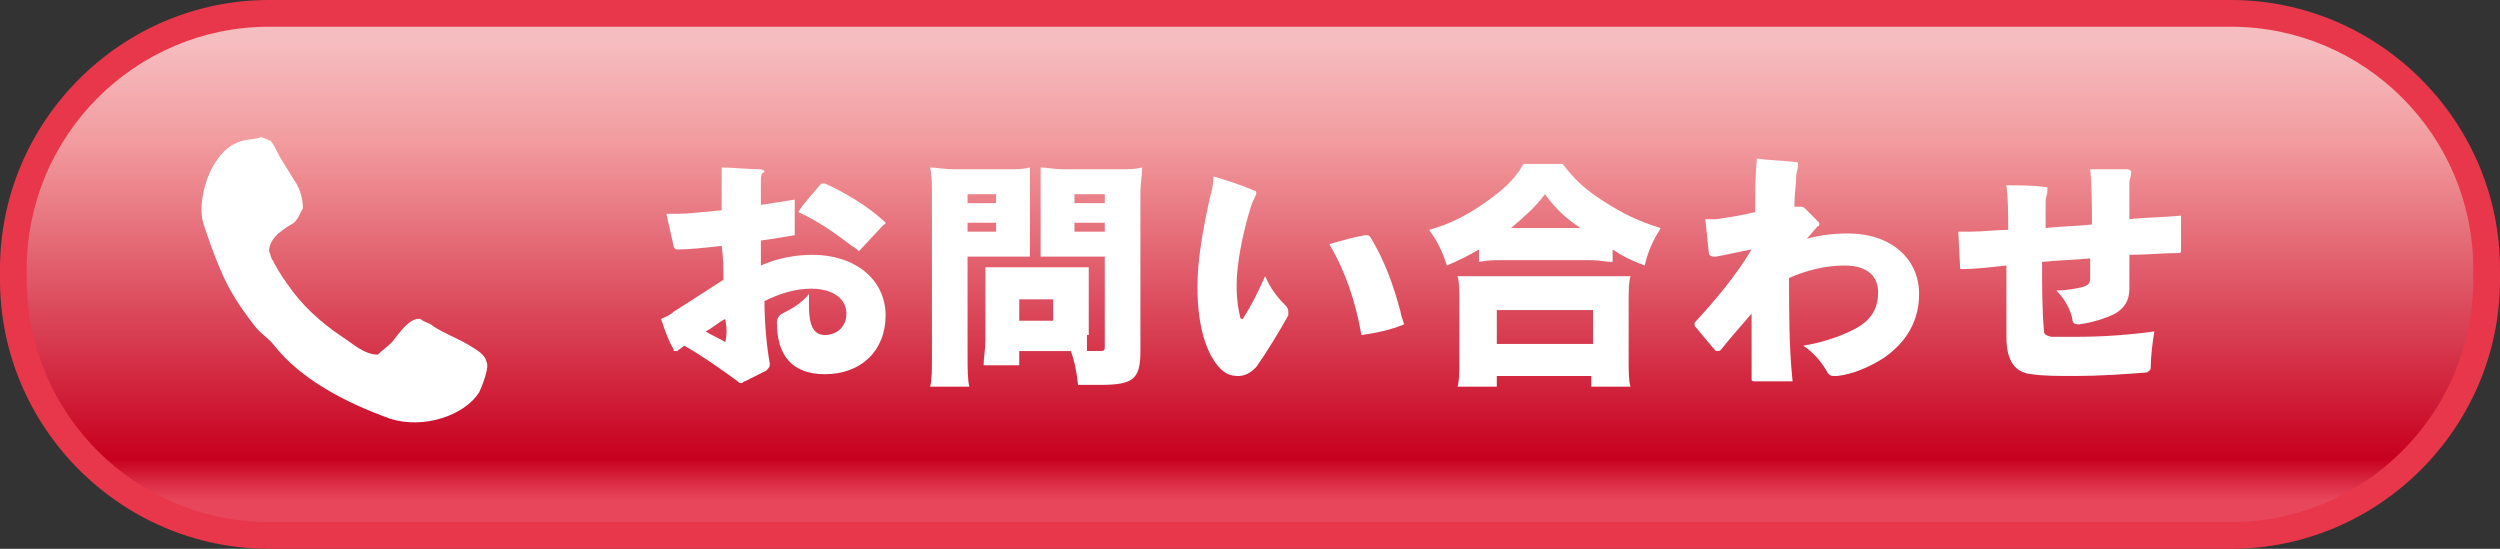
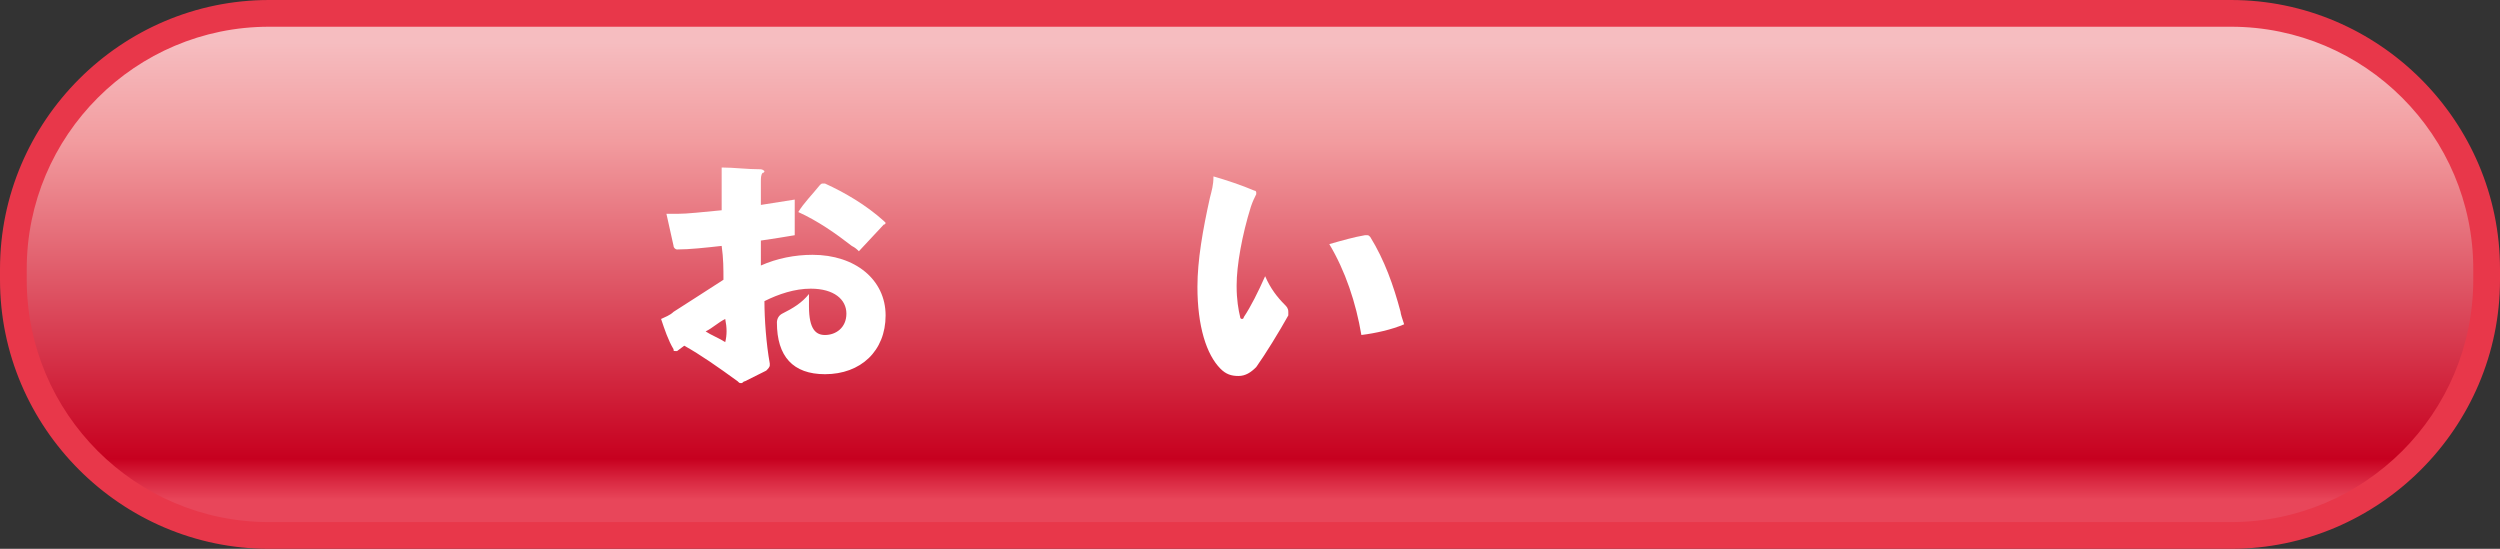
<svg xmlns="http://www.w3.org/2000/svg" version="1.1" id="レイヤー_1" x="0px" y="0px" viewBox="0 0 140.3 30.8" style="enable-background:new 0 0 140.3 30.8;" xml:space="preserve">
  <rect x="0" y="0" width="140.3" height="30.8" fill="#333333" stroke="none" />
  <style type="text/css">
	.st0{fill:url(#SVGID_1_);}
	.st1{fill:#E8374A;}
	.st2{fill:#FFFFFF;}
	.st3{fill-rule:evenodd;clip-rule:evenodd;fill:#FFFFFF;}
</style>
  <g>
    <linearGradient id="SVGID_1_" gradientUnits="userSpaceOnUse" x1="70.153" y1="28.061" x2="70.153" y2="2.357">
      <stop offset="0" style="stop-color:#E8465A" />
      <stop offset="4.032345e-02" style="stop-color:#DA2942" />
      <stop offset="8.984375e-02" style="stop-color:#C7001F" />
      <stop offset="0.784" style="stop-color:#F29C9F" />
      <stop offset="1" style="stop-color:#F6BDC0" />
    </linearGradient>
    <path class="st0" d="M15.1,30.1c-7.9,0-14.4-6.4-14.4-14.4v-0.6c0-7.9,6.4-14.4,14.4-14.4h110.1c7.9,0,14.4,6.4,14.4,14.4v0.6   c0,7.9-6.4,14.4-14.4,14.4H15.1z" />
    <path class="st1" d="M125.2,1.5c7.5,0,13.6,6.1,13.6,13.6v0.6c0,7.5-6.1,13.6-13.6,13.6H15.1c-7.5,0-13.6-6.1-13.6-13.6v-0.6   c0-7.5,6.1-13.6,13.6-13.6H125.2 M125.2,0H15.1C6.8,0,0,6.8,0,15.1v0.6c0,8.3,6.8,15.1,15.1,15.1h110.1c8.3,0,15.1-6.8,15.1-15.1   v-0.6C140.3,6.8,133.5,0,125.2,0L125.2,0z" />
  </g>
  <g>
    <g>
      <path class="st2" d="M37.4,12c0.2,0,0.4,0,0.6,0c0.6,0,1.4-0.1,2.5-0.2c0-0.6,0-1.2,0-1.7c0-0.2,0-0.5,0-0.7    c0.7,0,1.4,0.1,2.2,0.1c0.1,0,0.2,0.1,0.2,0.1c0,0,0,0.1-0.1,0.1c-0.1,0.1-0.1,0.3-0.1,0.5c0,0.4,0,0.8,0,1.3    c0.6-0.1,1.3-0.2,1.9-0.3c0,0.3,0,0.7,0,1c0,0.4,0,0.7,0,1c-0.6,0.1-1.2,0.2-1.9,0.3c0,0.5,0,0.9,0,1.4c0.9-0.4,1.9-0.6,2.9-0.6    c2.4,0,4.1,1.4,4.1,3.4c0,2-1.4,3.3-3.4,3.3c-1.8,0-2.7-1-2.7-2.9c0-0.2,0.1-0.4,0.3-0.5c0.6-0.3,1.1-0.6,1.5-1.1    c0,0.3,0,0.5,0,0.7c0,1.3,0.4,1.6,0.9,1.6c0.6,0,1.2-0.4,1.2-1.2c0-0.8-0.7-1.4-2-1.4c-0.9,0-1.8,0.3-2.6,0.7c0,1,0.1,2.4,0.3,3.5    c0,0,0,0.1,0,0.1c0,0.1-0.1,0.2-0.2,0.3l-1.2,0.6c-0.1,0-0.1,0.1-0.2,0.1c-0.1,0-0.1,0-0.2-0.1c-1.1-0.8-2.1-1.5-3-2L38,19.7    c0,0-0.1,0-0.1,0c-0.1,0-0.1,0-0.1-0.1c-0.3-0.5-0.5-1.1-0.7-1.7c0.2-0.1,0.5-0.2,0.7-0.4c0.8-0.5,1.7-1.1,2.8-1.8    c0-0.6,0-1.2-0.1-1.9c-0.9,0.1-1.8,0.2-2.5,0.2c-0.1,0-0.2-0.1-0.2-0.2L37.4,12z M40.7,17.9c-0.4,0.2-0.7,0.5-1.1,0.7    c0.3,0.2,0.8,0.4,1.1,0.6C40.8,18.8,40.8,18.4,40.7,17.9z M48.2,14.1c-0.1-0.1-0.2-0.2-0.4-0.3c-0.9-0.7-1.9-1.4-3-1.9    c0.3-0.5,0.8-1,1.2-1.5c0.1-0.1,0.1-0.1,0.2-0.1c0,0,0.1,0,0.1,0c1.1,0.5,2.3,1.2,3.3,2.1c0,0,0.1,0.1,0.1,0.1c0,0,0,0.1-0.1,0.1    L48.2,14.1z" />
-       <path class="st2" d="M54.3,19.9c0,0.8,0,1.4,0.1,1.8h-2.2c0.1-0.4,0.1-0.9,0.1-1.8V11c0-0.8,0-1.1-0.1-1.6c0.4,0,0.7,0.1,1.4,0.1    h2.8c0.7,0,1,0,1.4-0.1c0,0.4,0,0.7,0,1.2v2.6c0,0.7,0,0.9,0,1.2c-0.4,0-0.7,0-1.1,0h-2.4V19.9z M54.3,11.4h1.6v-0.5h-1.6V11.4z     M54.3,13h1.6v-0.5h-1.6V13z M61,18.8c0,0.4,0,0.7,0,0.9c0.2,0,0.4,0,0.6,0c0.4,0,0.4,0,0.4-0.3v-5h-2.5c-0.4,0-0.8,0-1.1,0    c0-0.3,0-0.6,0-1.2v-2.6c0-0.5,0-0.9,0-1.2c0.4,0,0.7,0.1,1.4,0.1h2.9c0.7,0,1,0,1.4-0.1c0,0.4-0.1,0.8-0.1,1.5v8.8    c0,1.6-0.4,1.9-2.3,1.9c-0.1,0-0.3,0-1.2,0c-0.1-0.9-0.2-1.3-0.4-1.9h-2.9v0.8h-2c0-0.4,0.1-0.9,0.1-1.4v-3.1c0-0.4,0-0.7,0-1    c0.3,0,0.6,0,1.1,0H60c0.5,0,0.7,0,1.1,0c0,0.3,0,0.6,0,1V18.8z M57.2,18h1.9v-1.2h-1.9V18z M60.3,11.4H62v-0.5h-1.7V11.4z     M60.3,13H62v-0.5h-1.7V13z" />
      <path class="st2" d="M70.5,20.6c-0.3,0.3-0.6,0.5-1,0.5c-0.4,0-0.7-0.1-1-0.4c-0.8-0.8-1.3-2.4-1.3-4.6c0-1.5,0.3-3.2,0.7-5    c0.1-0.4,0.2-0.7,0.2-1.2c0.7,0.2,1.6,0.5,2.3,0.8c0.1,0,0.1,0.1,0.1,0.1c0,0,0,0.1,0,0.1c-0.1,0.2-0.2,0.4-0.3,0.7    c-0.5,1.6-0.8,3.3-0.8,4.4c0,0,0,0.1,0,0.1c0,0.7,0.1,1.3,0.2,1.7c0,0.1,0.1,0.1,0.1,0.1c0,0,0.1,0,0.1-0.1    c0.4-0.6,0.8-1.4,1.2-2.3c0.3,0.7,0.7,1.2,1.1,1.6c0.1,0.1,0.2,0.2,0.2,0.4c0,0.1,0,0.1,0,0.2C71.8,18.6,71,19.9,70.5,20.6z     M78.8,18.2C78.8,18.2,78.8,18.2,78.8,18.2c-0.7,0.3-1.6,0.5-2.4,0.6c-0.3-1.8-0.9-3.6-1.8-5.1c0.7-0.2,1.4-0.4,2-0.5    c0,0,0,0,0.1,0c0.1,0,0.1,0,0.2,0.1c0.8,1.3,1.3,2.7,1.7,4.2C78.6,17.6,78.7,17.9,78.8,18.2C78.8,18.1,78.8,18.1,78.8,18.2z" />
-       <path class="st2" d="M83,14c-0.7,0.4-1.1,0.6-1.8,0.9c-0.3-0.9-0.5-1.3-1-2c1.1-0.3,2.1-0.8,3.1-1.5c1-0.7,1.7-1.3,2.2-2.2h2.2    c0.6,0.8,1.2,1.4,2.3,2.1c1.1,0.7,1.9,1.1,3.2,1.5c-0.5,0.8-0.7,1.3-0.9,2.1c-0.8-0.3-1.2-0.5-1.8-0.9v0.7c-0.4,0-0.7-0.1-1.3-0.1    h-4.9c-0.5,0-0.8,0-1.3,0.1V14z M81.8,21.7c0.1-0.4,0.1-0.8,0.1-1.5v-3.3c0-0.6,0-1-0.1-1.4c0.3,0,0.7,0,1.3,0h7.1    c0.6,0,1,0,1.3,0c-0.1,0.4-0.1,0.8-0.1,1.4v3.3c0,0.7,0,1.1,0.1,1.5h-2.2v-0.6H84v0.6H81.8z M84,19.3h5.4v-1.9H84V19.3z     M88.7,12.8c-0.9-0.6-1.4-1.1-2-1.9c-0.6,0.8-1.1,1.2-1.9,1.9H88.7z" />
-       <path class="st2" d="M101.4,13.4c0.7-0.2,1.5-0.3,2.3-0.3c2.4,0,4,1.4,4,3.4c0,1.5-0.7,2.7-2,3.6c-0.8,0.5-1.7,0.9-2.6,1    c-0.1,0-0.2,0-0.2,0c-0.2,0-0.3-0.1-0.4-0.3c-0.3-0.5-0.7-1-1.3-1.4c1.2-0.2,2.3-0.6,3-1c0.9-0.5,1.2-1.2,1.2-2    c0-0.9-0.6-1.5-1.9-1.5c-1.1,0-2.2,0.3-3.1,0.7c0,1.9,0,3.9,0.2,5.8c-0.2,0-0.4,0-0.5,0c-0.5,0-1,0-1.6,0c-0.1,0-0.2,0-0.2-0.1    c0-0.3,0-0.5,0-0.8c0-1,0-2,0-2.9c-0.7,0.8-1.3,1.5-1.7,2c-0.1,0.1-0.1,0.1-0.2,0.1c-0.1,0-0.1,0-0.2-0.1l-1-1.2    c-0.1-0.1-0.1-0.1-0.1-0.2c0-0.1,0-0.1,0.1-0.2c1.1-1.2,2.2-2.5,3.1-4c-0.6,0.1-1.4,0.3-2,0.4c0,0-0.1,0-0.1,0    c-0.2,0-0.3-0.1-0.3-0.2l-0.2-1.9c0.1,0,0.1,0,0.2,0c0.1,0,0.3,0,0.4,0c0.7-0.1,1.4-0.2,2.2-0.4c0-1,0-2.1,0.1-3    c0.7,0.1,1.4,0.1,2.2,0.2c0.1,0,0.1,0,0.1,0.1c0,0,0,0,0,0.1c0,0.2-0.1,0.4-0.1,0.6c0,0.5-0.1,1-0.1,1.7l0.2,0c0,0,0.1,0,0.1,0    c0.1,0,0.2,0,0.3,0.1l0.7,0.7c0.1,0.1,0.1,0.1,0.1,0.2c0,0,0,0.1-0.1,0.1L101.4,13.4z" />
-       <path class="st2" d="M109.9,13c0.1,0,0.2,0,0.4,0c0.1,0,0.2,0,0.3,0c0.7,0,1.4-0.1,2.1-0.1c0-0.9,0-1.7-0.1-2.5    c0.8,0,1.5,0,2.2,0.1c0.1,0,0.1,0,0.1,0.1c0,0,0,0,0,0.1c0,0.2-0.1,0.4-0.1,0.6c0,0.5,0,0.9,0,1.5c0.8-0.1,1.7-0.1,2.6-0.2    c0-1.1,0-2.1-0.1-3.1c0.7,0,1.4,0,2.1,0c0.1,0,0.2,0.1,0.2,0.1c0,0,0,0,0,0.1c0,0.2-0.1,0.4-0.1,0.5c0,0.3,0,0.7,0,1    c0,0.4,0,0.7,0,1.1c0.9-0.1,1.9-0.1,2.9-0.2c0,0.2,0,0.4,0,0.5c0,0.5,0,0.9,0,1.4c0,0.1,0,0.2-0.1,0.2c-0.9,0-1.8,0.1-2.8,0.1    c0,0.6,0,1.1,0,1.8c0,0,0,0,0,0.1c0,0.7-0.3,1.1-0.8,1.4c-0.6,0.3-1.3,0.5-2,0.6c0,0-0.1,0-0.1,0c-0.2,0-0.3-0.1-0.3-0.3    c-0.1-0.5-0.4-1.1-0.9-1.6c0.6,0,1.1-0.1,1.5-0.2c0.3-0.1,0.4-0.2,0.4-0.5c0-0.3,0-0.7,0-1.1c-1,0.1-1.8,0.1-2.7,0.2    c0,1.3,0,2.6,0.1,3.8c0,0.3,0.1,0.3,0.4,0.4c0.4,0,0.8,0,1.6,0c1.2,0,2.8-0.1,4.2-0.3c-0.1,0.6-0.2,1.4-0.2,2    c0,0.2-0.1,0.2-0.2,0.3c-1.2,0.1-2.7,0.2-4,0.2c-1.1,0-1.8,0-2.5-0.1c-0.9-0.1-1.4-0.7-1.4-2.1c0-0.4,0-0.7,0-1.1    c0-0.9,0-1.9,0-2.9c-0.9,0.1-1.8,0.2-2.4,0.2c0,0,0,0-0.1,0c-0.1,0-0.1,0-0.1-0.1L109.9,13z" />
    </g>
  </g>
-   <path class="st3" d="M14.6,7.7c0.2,0,0.5,0.2,0.6,0.2c0.2,0.3,0.3,0.5,0.5,0.9c0.3,0.5,0.5,0.8,0.8,1.3c0.3,0.4,0.5,1,0.5,1.6  c-0.2,0.3-0.2,0.5-0.5,0.8c-0.5,0.3-1.4,0.8-1.4,1.6c0.1,0.2,0.1,0.4,0.2,0.5c0.2,0.4,0.5,0.9,0.8,1.3c0.8,1.2,1.9,2.2,3.1,3  c0.5,0.3,1.2,1,2,1c0.2-0.2,0.5-0.4,0.8-0.7c0.4-0.5,1-1.4,1.6-1.3c0.2,0.2,0.5,0.2,0.7,0.4c0.6,0.4,1.2,0.6,1.9,1  c0.3,0.2,1,0.5,1.1,1c0.2,0.3-0.3,1.5-0.4,1.7c-0.8,1.3-3.1,2.1-5,1.5c-2.5-0.9-5-2.2-6.5-4.1c-0.3-0.4-0.8-0.7-1.1-1.1  c-0.7-0.9-1.4-1.9-1.9-3.1c-0.4-0.9-0.7-1.8-1-2.7c-0.3-1.1,0.2-2.7,0.7-3.4c0.4-0.6,0.8-1,1.5-1.2C14,7.8,14.5,7.8,14.6,7.7z" />
</svg>